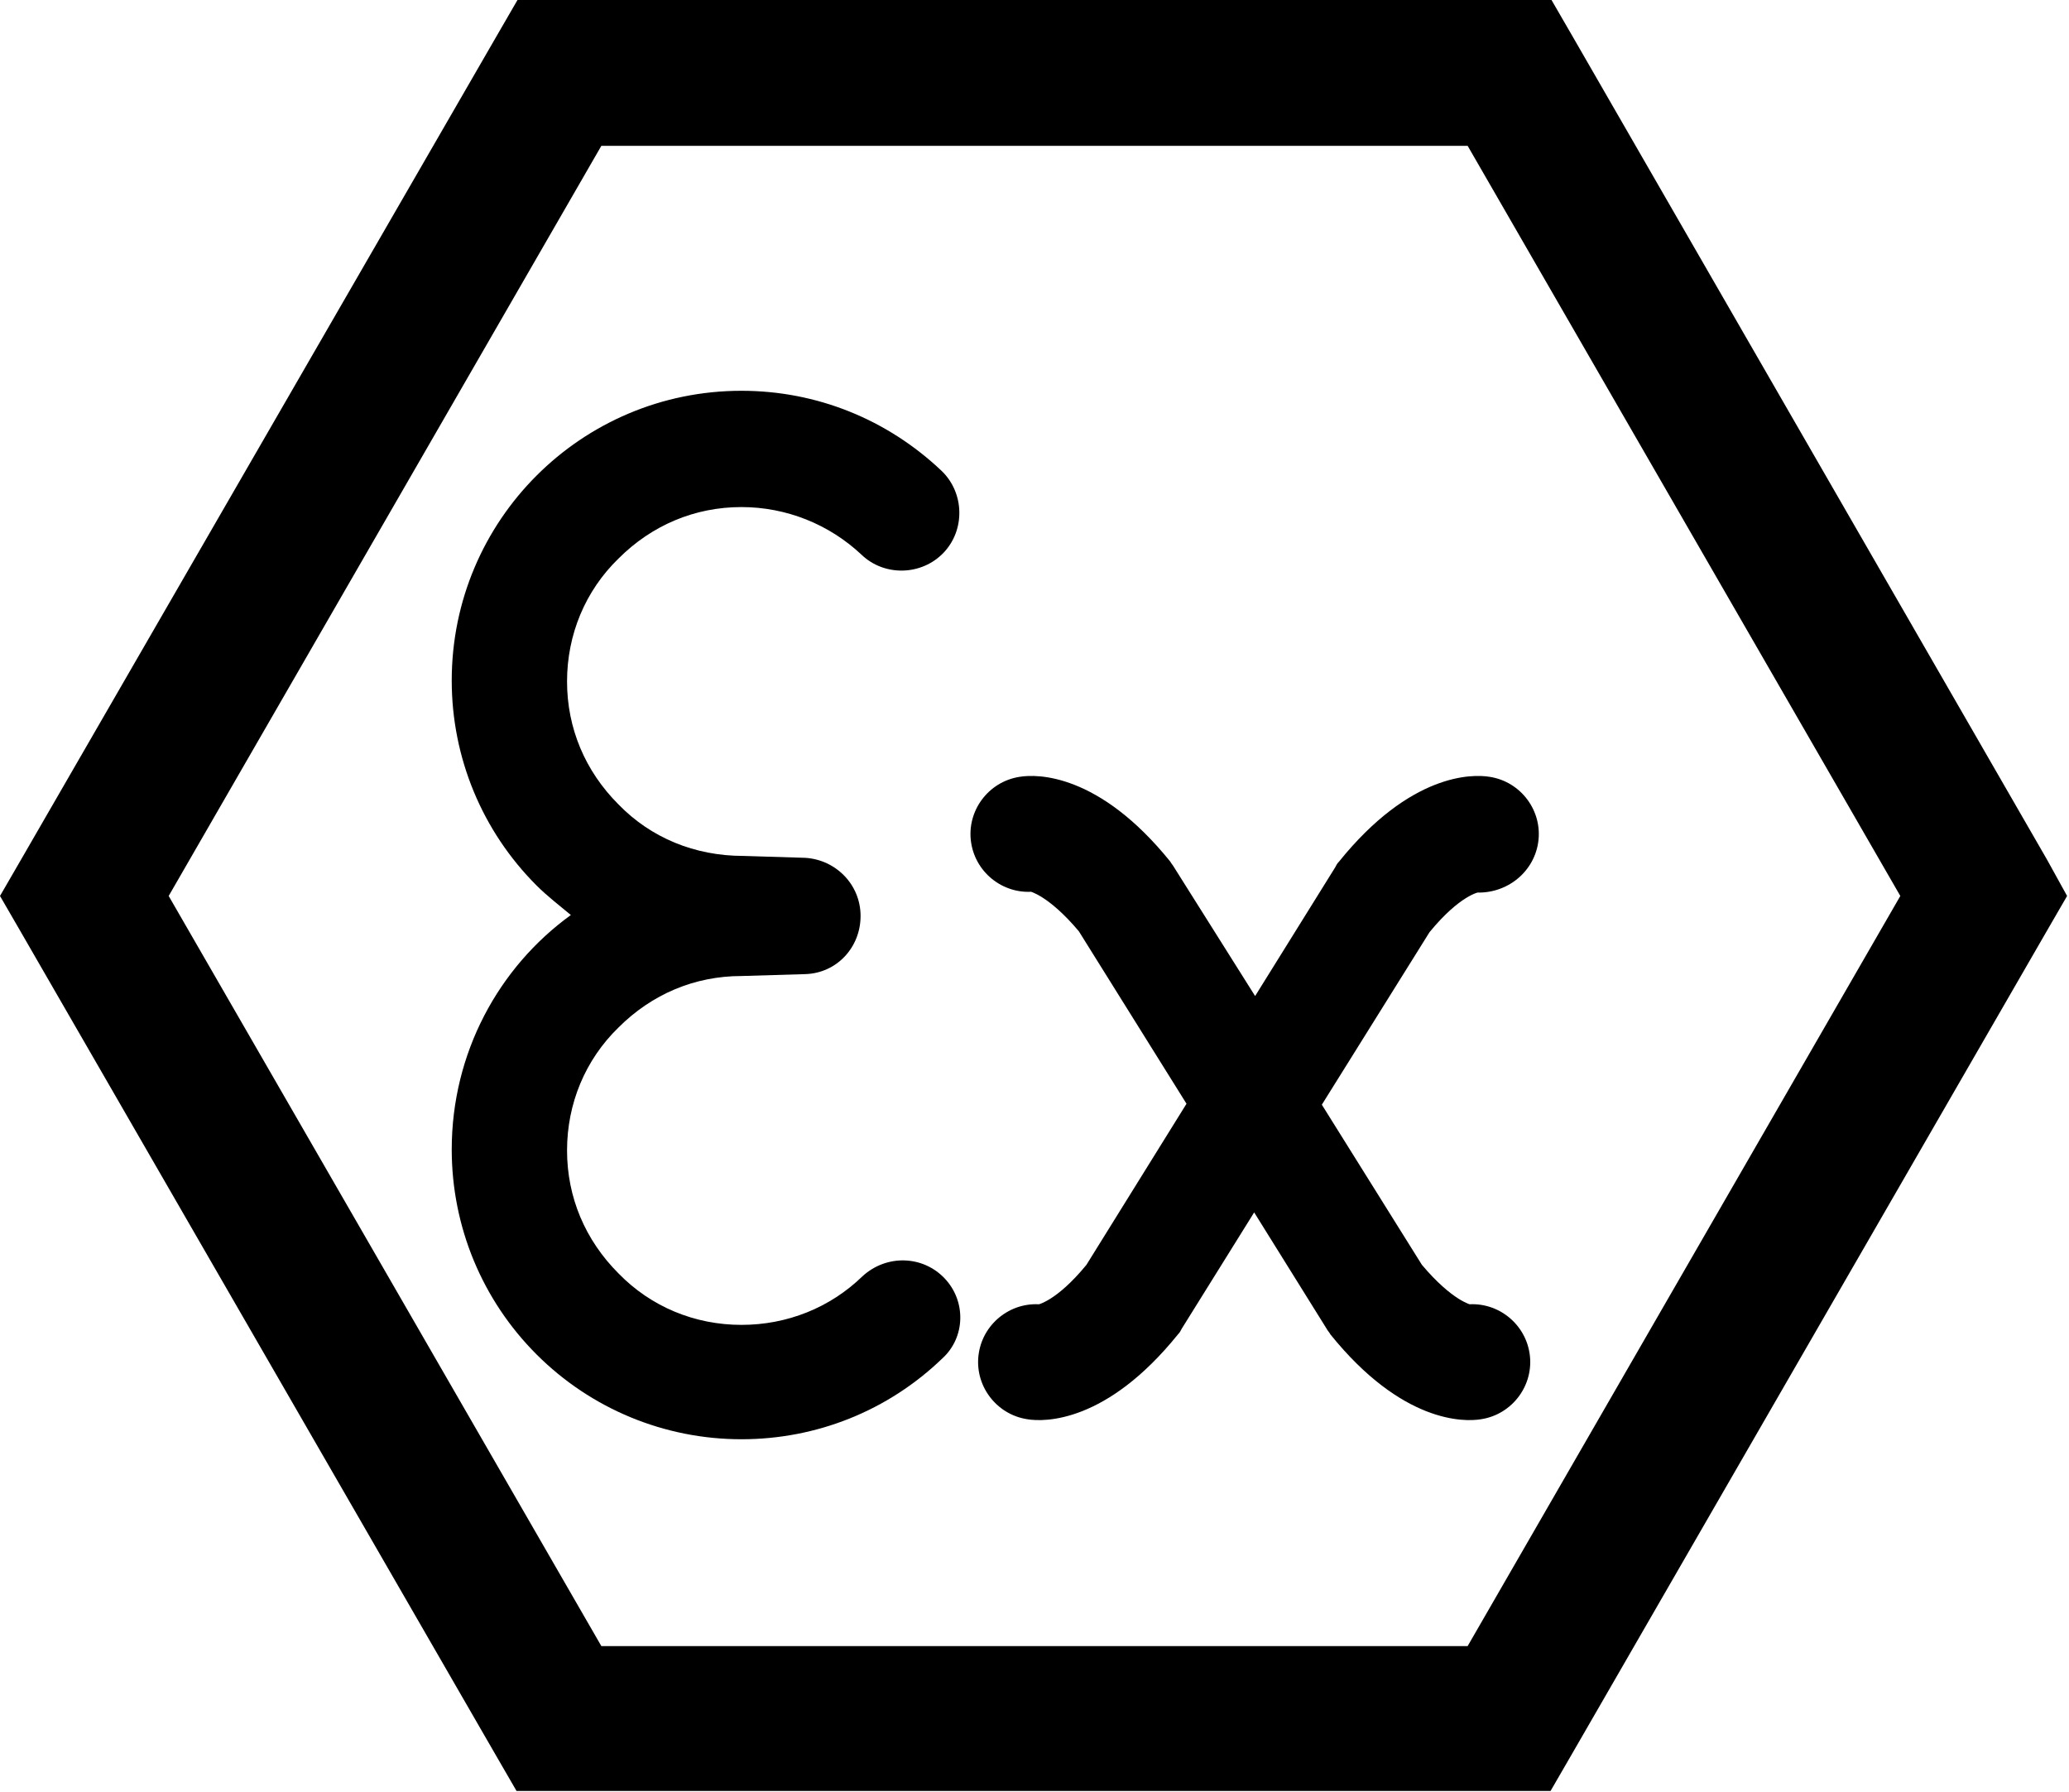
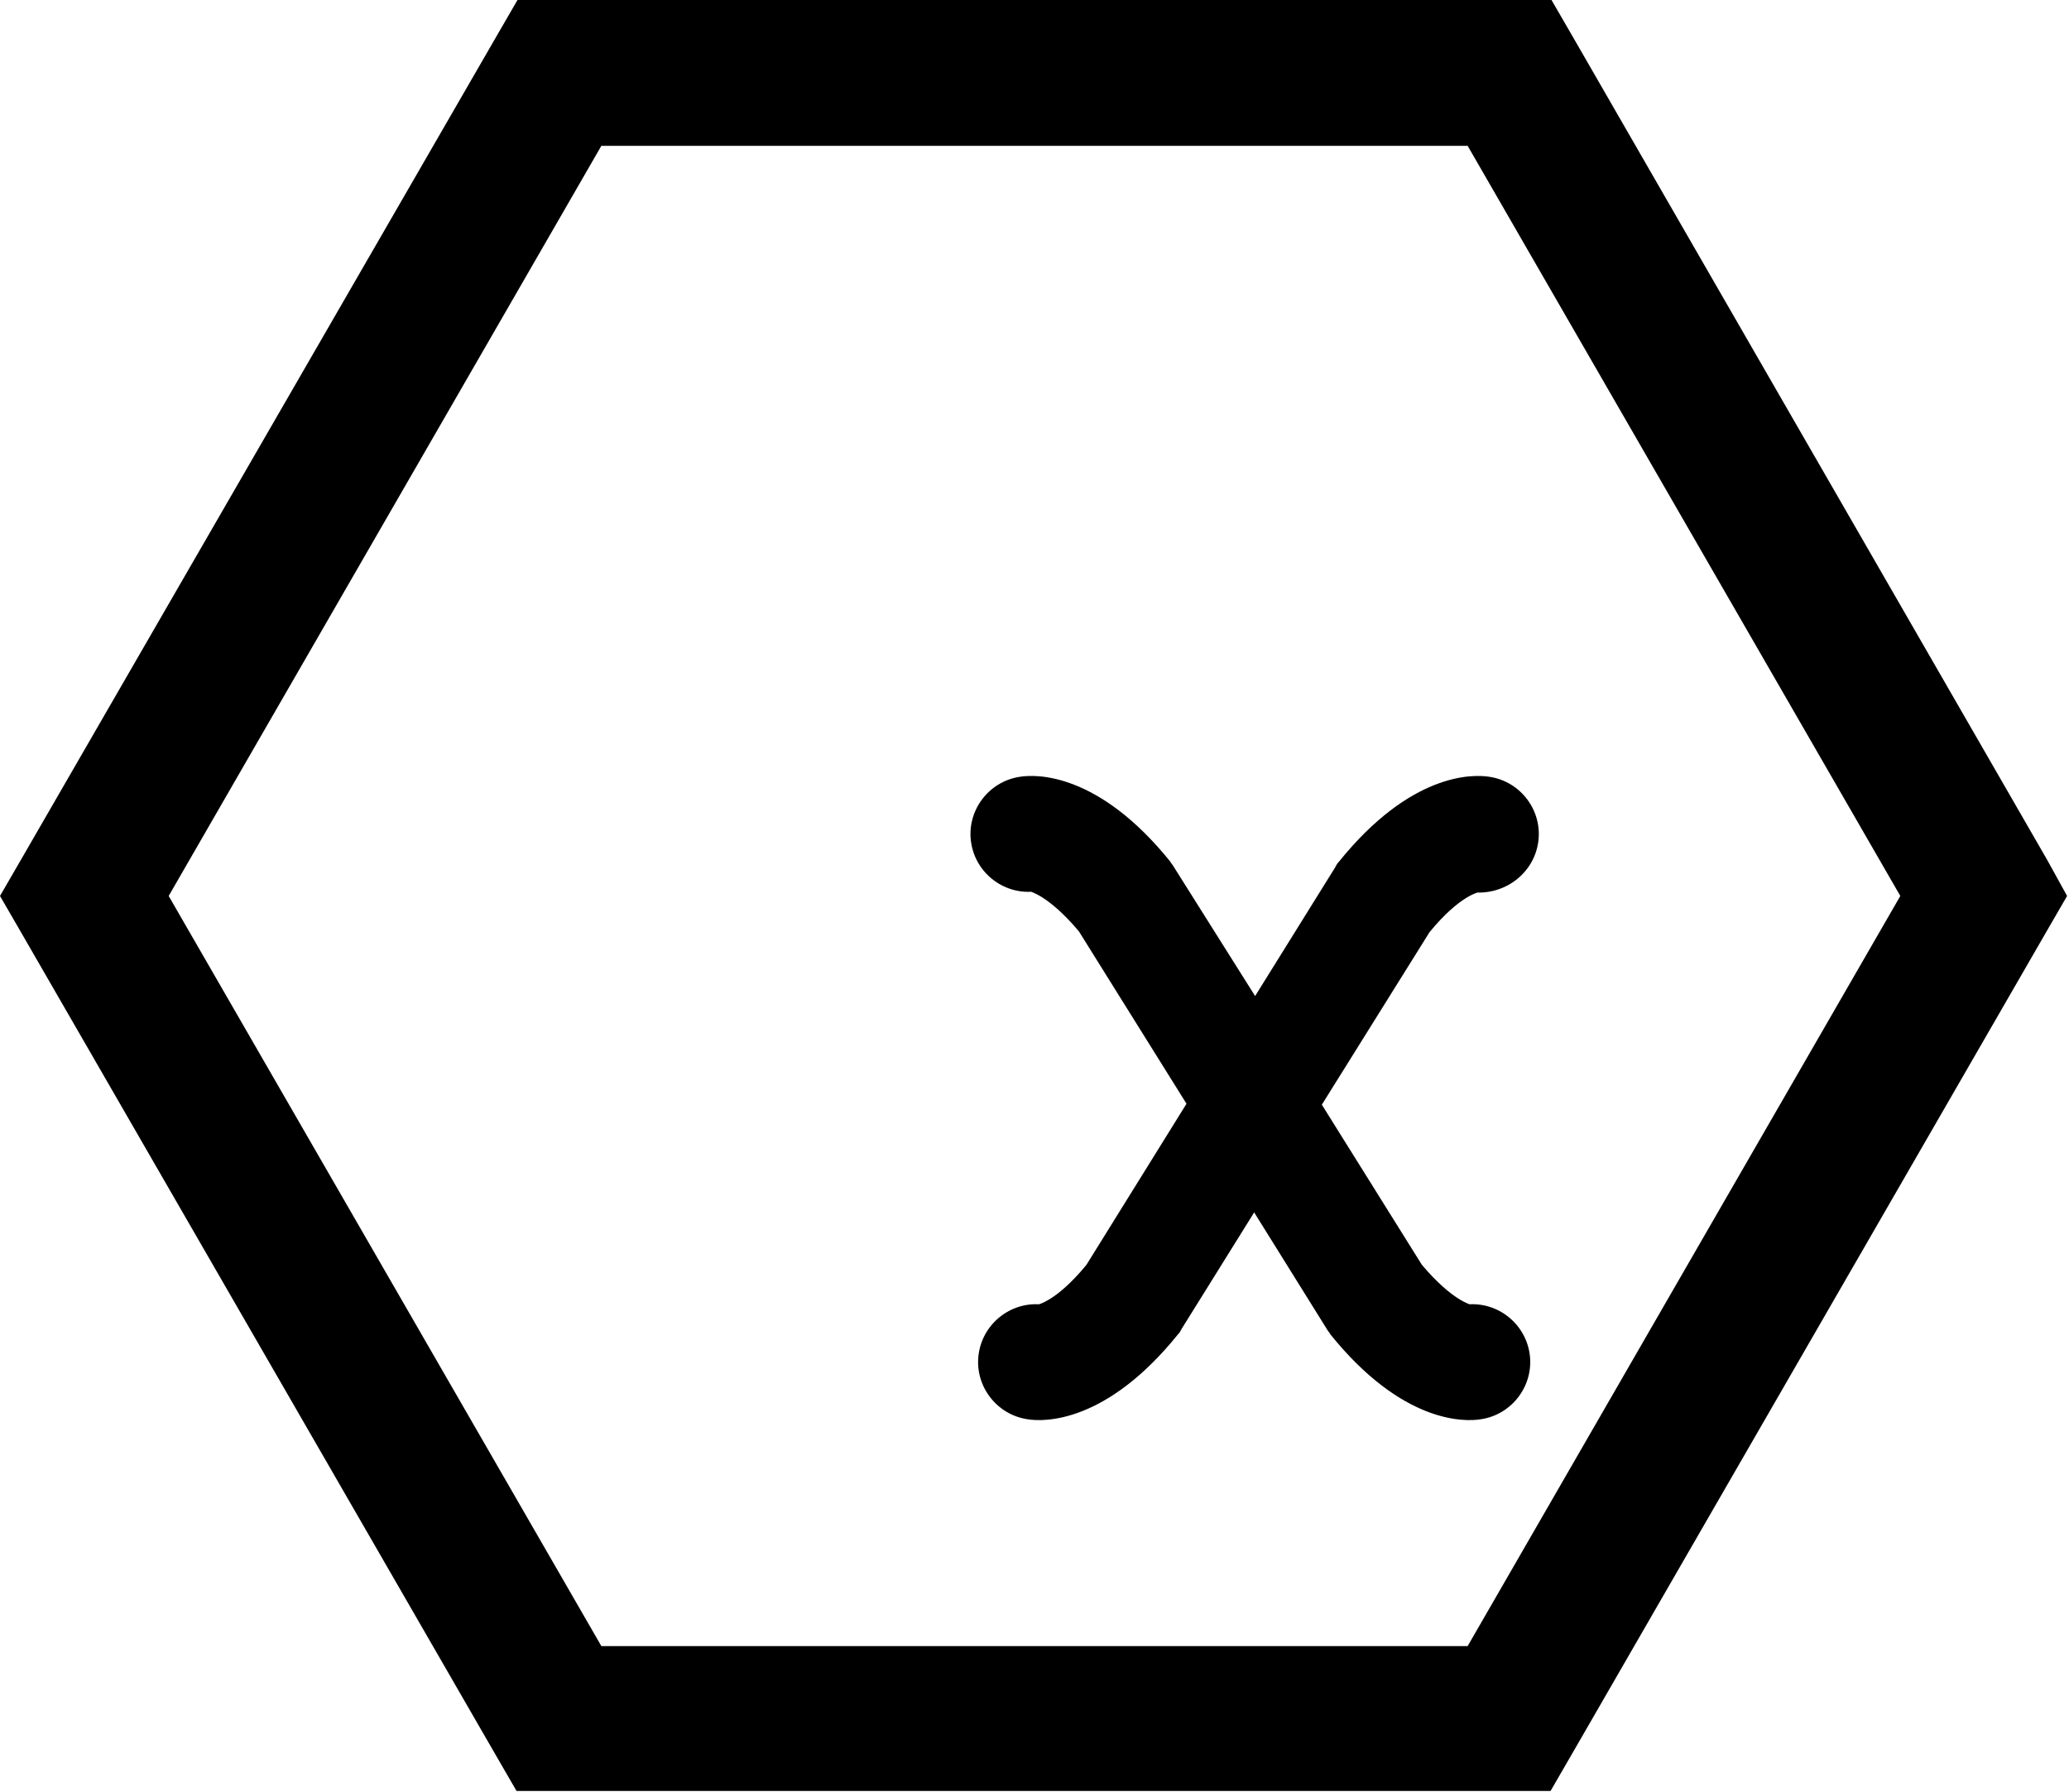
<svg xmlns="http://www.w3.org/2000/svg" version="1.1" id="Ebene_1" x="0px" y="0px" width="217.1px" height="188px" viewBox="0 0 217.1 188" xml:space="preserve">
  <style type="text/css">
	.st0{fill:none;}
</style>
  <g>
    <path d="M214.8,90.2L165,3.8L162.8,0h-4.4L58.7,0h-4.4l-2.2,3.8L2.2,90.2L0,94l2.2,3.8l49.8,86.3l2.2,3.8h4.4l99.7,0h4.4l2.2-3.8   l49.8-86.3l2.2-3.8L214.8,90.2z M154,172.7l-90.9,0L17.7,94l45.4-78.7l90.9,0L199.4,94L154,172.7z" />
-     <path d="M99.1,134.1c-2.3-2.4-6.1-2.5-8.6-0.2c-3.4,3.3-7.9,5.1-12.7,5.1c-4.9,0-9.5-1.9-12.9-5.4c-3.5-3.5-5.4-8-5.4-12.9   c0-4.9,1.9-9.5,5.4-12.9c3.5-3.5,8-5.4,12.9-5.4c0.2,0,6.7-0.2,6.7-0.2c3.3-0.1,5.8-2.8,5.8-6.1c0-3.3-2.6-5.9-5.8-6.1l-6.5-0.2   c-5.1,0-9.7-1.9-13.1-5.4c-3.5-3.5-5.4-8-5.4-12.9c0-4.9,1.9-9.5,5.4-12.9c3.5-3.5,8-5.4,12.9-5.4c4.7,0,9.2,1.8,12.6,5l0,0   c2.4,2.3,6.3,2.2,8.6-0.2c2.3-2.4,2.2-6.3-0.2-8.6c-5.7-5.4-13.1-8.4-21-8.4c-16.8,0-30.4,13.6-30.4,30.4c0,8.1,3.2,15.8,8.9,21.5   c1.1,1.1,2.4,2.1,3.6,3.1c-7.6,5.5-12.5,14.5-12.5,24.6c0,8.1,3.2,15.8,8.9,21.5c5.7,5.7,13.4,8.9,21.5,8.9c7.9,0,15.4-3,21.1-8.5   C101.3,140.3,101.4,136.5,99.1,134.1z" />
    <path d="M161.4,88.4c0.5-3.3-1.8-6.4-5.1-6.9l0,0c-1.8-0.3-8.3-0.4-15.8,8.9c-0.2,0.2-0.3,0.4-0.4,0.6l-8.4,13.5L123.2,91   c-0.1-0.2-0.3-0.4-0.4-0.6c-7.5-9.3-14-9.2-15.8-8.9c-3.3,0.5-5.6,3.6-5.1,6.9c0.5,3.3,3.6,5.6,6.9,5.1c-0.5,0.1-0.8,0-0.8,0   c0,0,2,0.4,5.2,4.2l11.3,18.1L114,132.7c-3.2,3.9-5.2,4.2-5.2,4.2c0,0,0.3,0,0.8,0c-3.3-0.5-6.4,1.8-6.9,5.1   c-0.5,3.3,1.8,6.4,5.1,6.9c1.8,0.3,8.3,0.4,15.8-8.9c0.2-0.2,0.3-0.4,0.4-0.6l7.6-12.2l7.6,12.2c0.1,0.2,0.3,0.4,0.4,0.6   c7.5,9.3,14,9.2,15.8,8.9l0,0c3.3-0.5,5.6-3.6,5.1-6.9c-0.5-3.3-3.6-5.6-6.9-5.1c0.5-0.1,0.8,0,0.8,0c0,0-2-0.4-5.2-4.2l-10.5-16.8   l11.3-18.1c3.2-3.9,5.2-4.2,5.2-4.2c0,0-0.3,0-0.8,0C157.8,94,160.9,91.7,161.4,88.4z" />
  </g>
</svg>